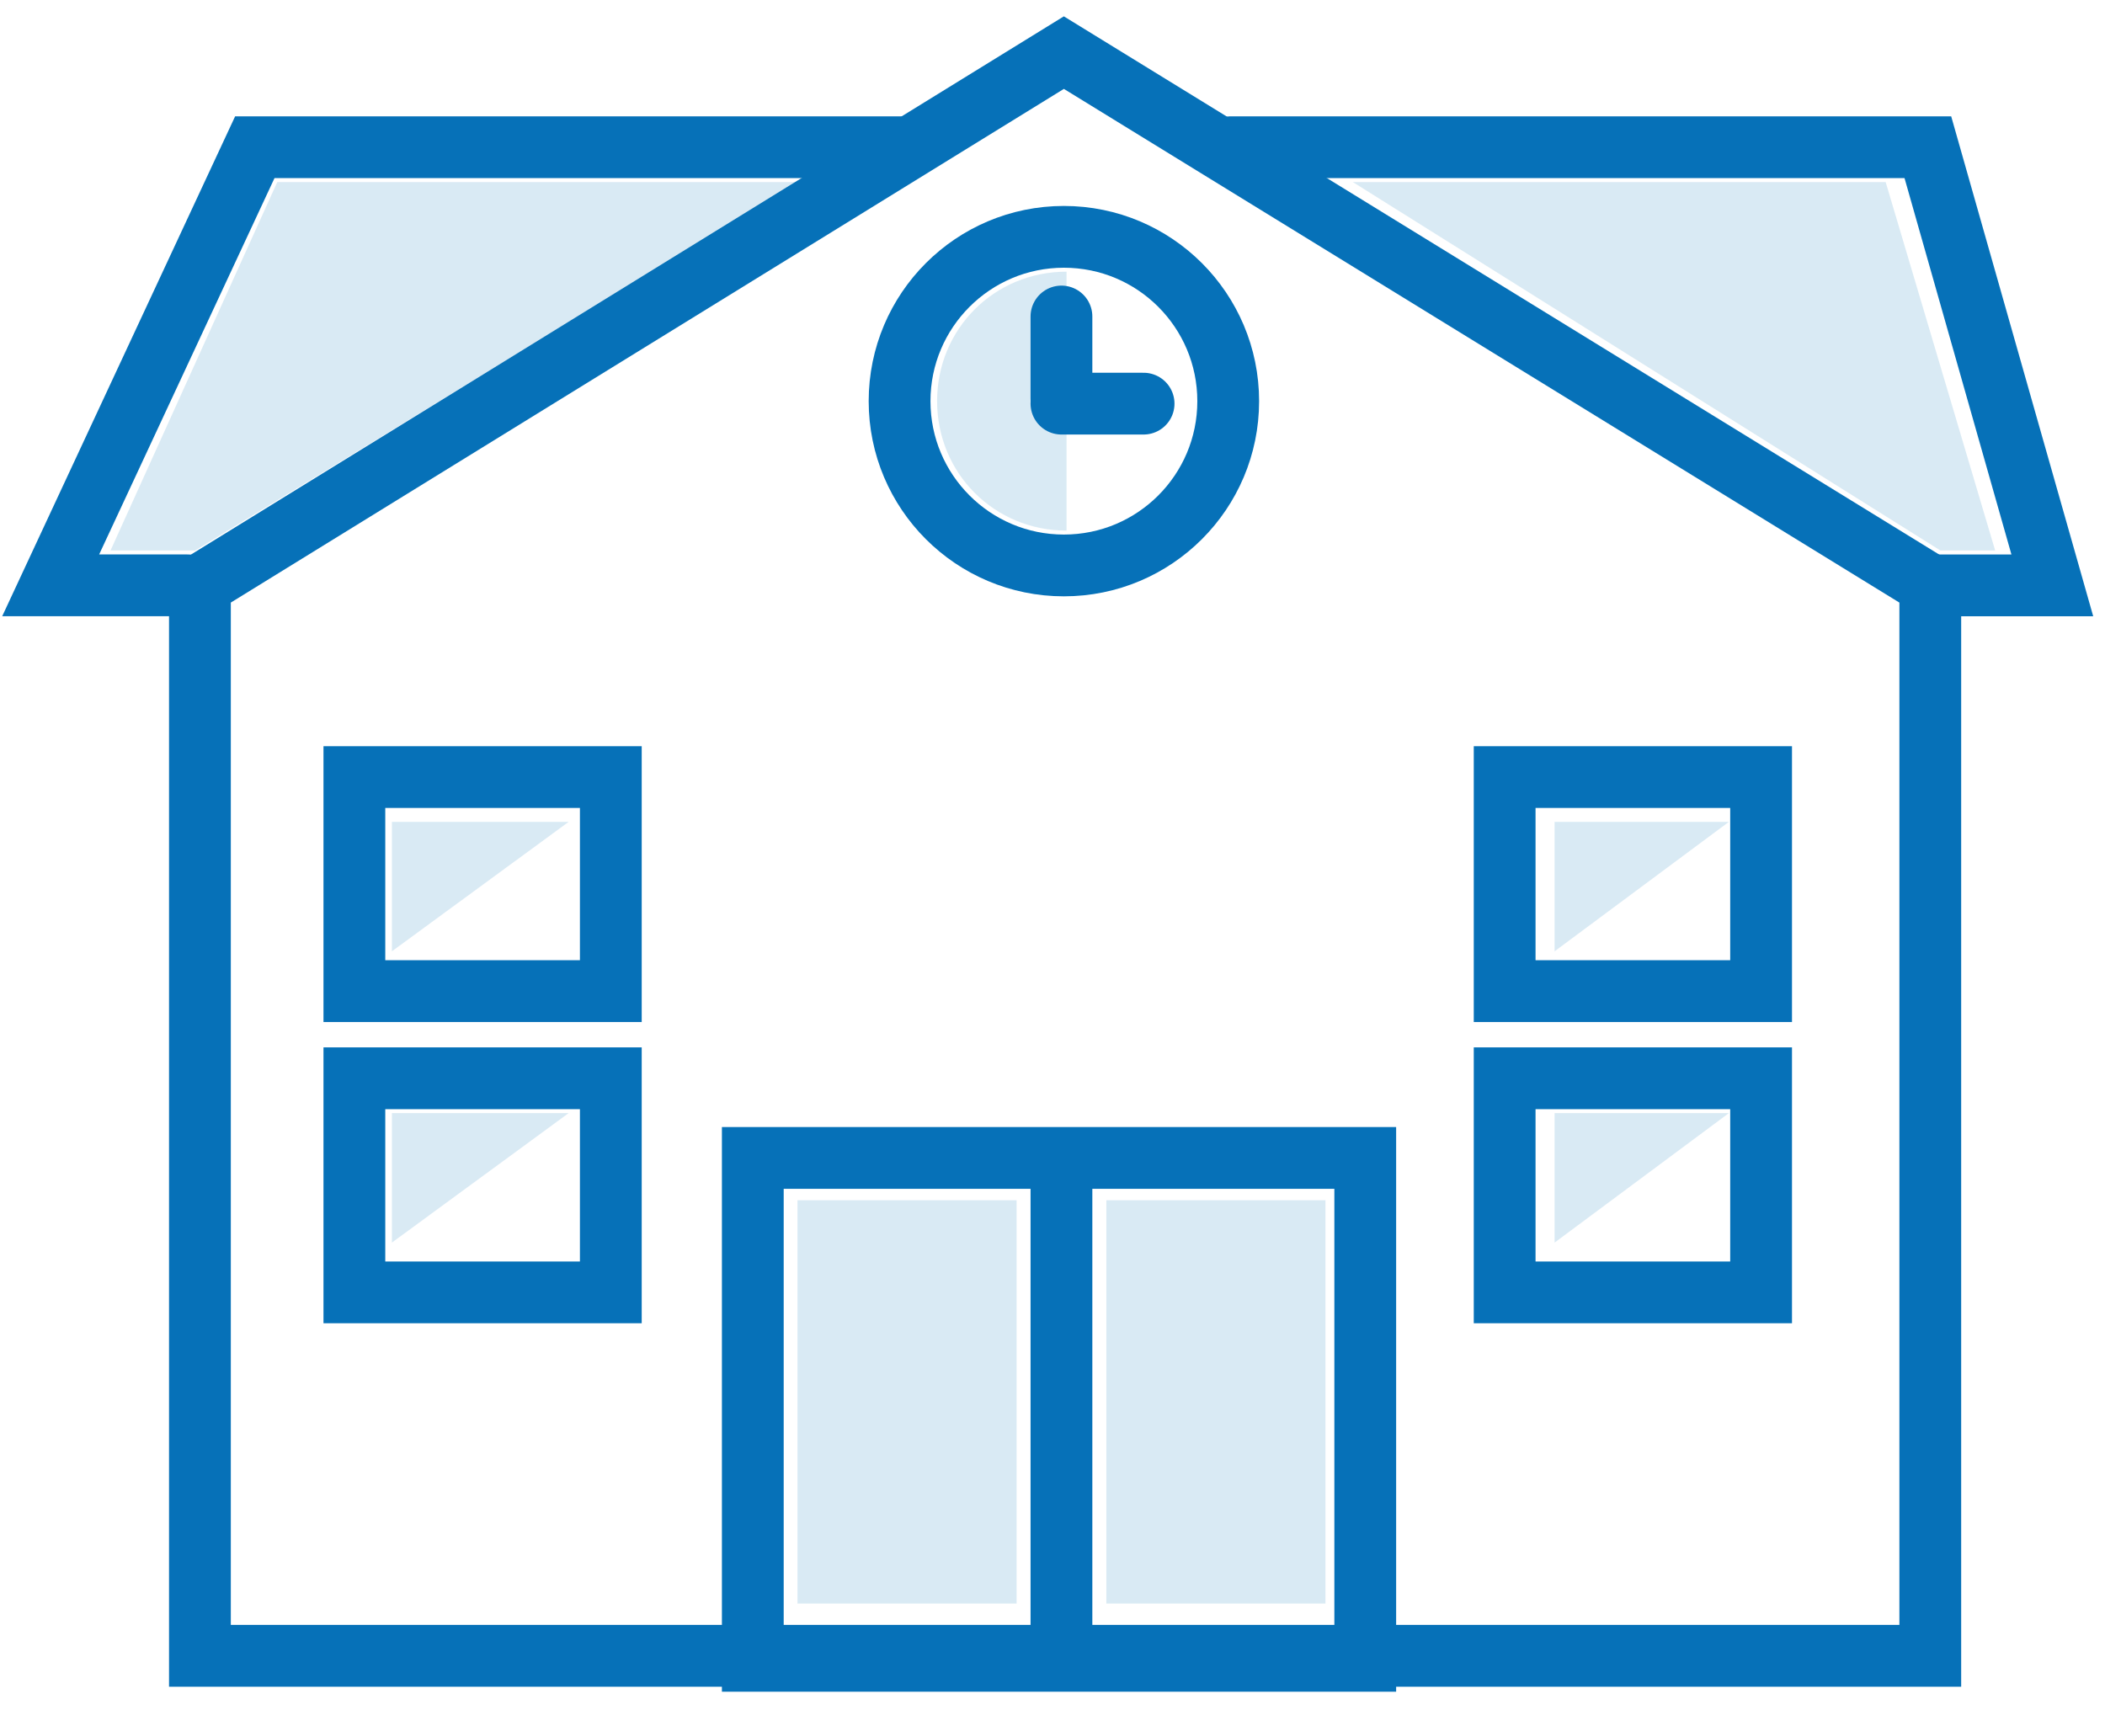
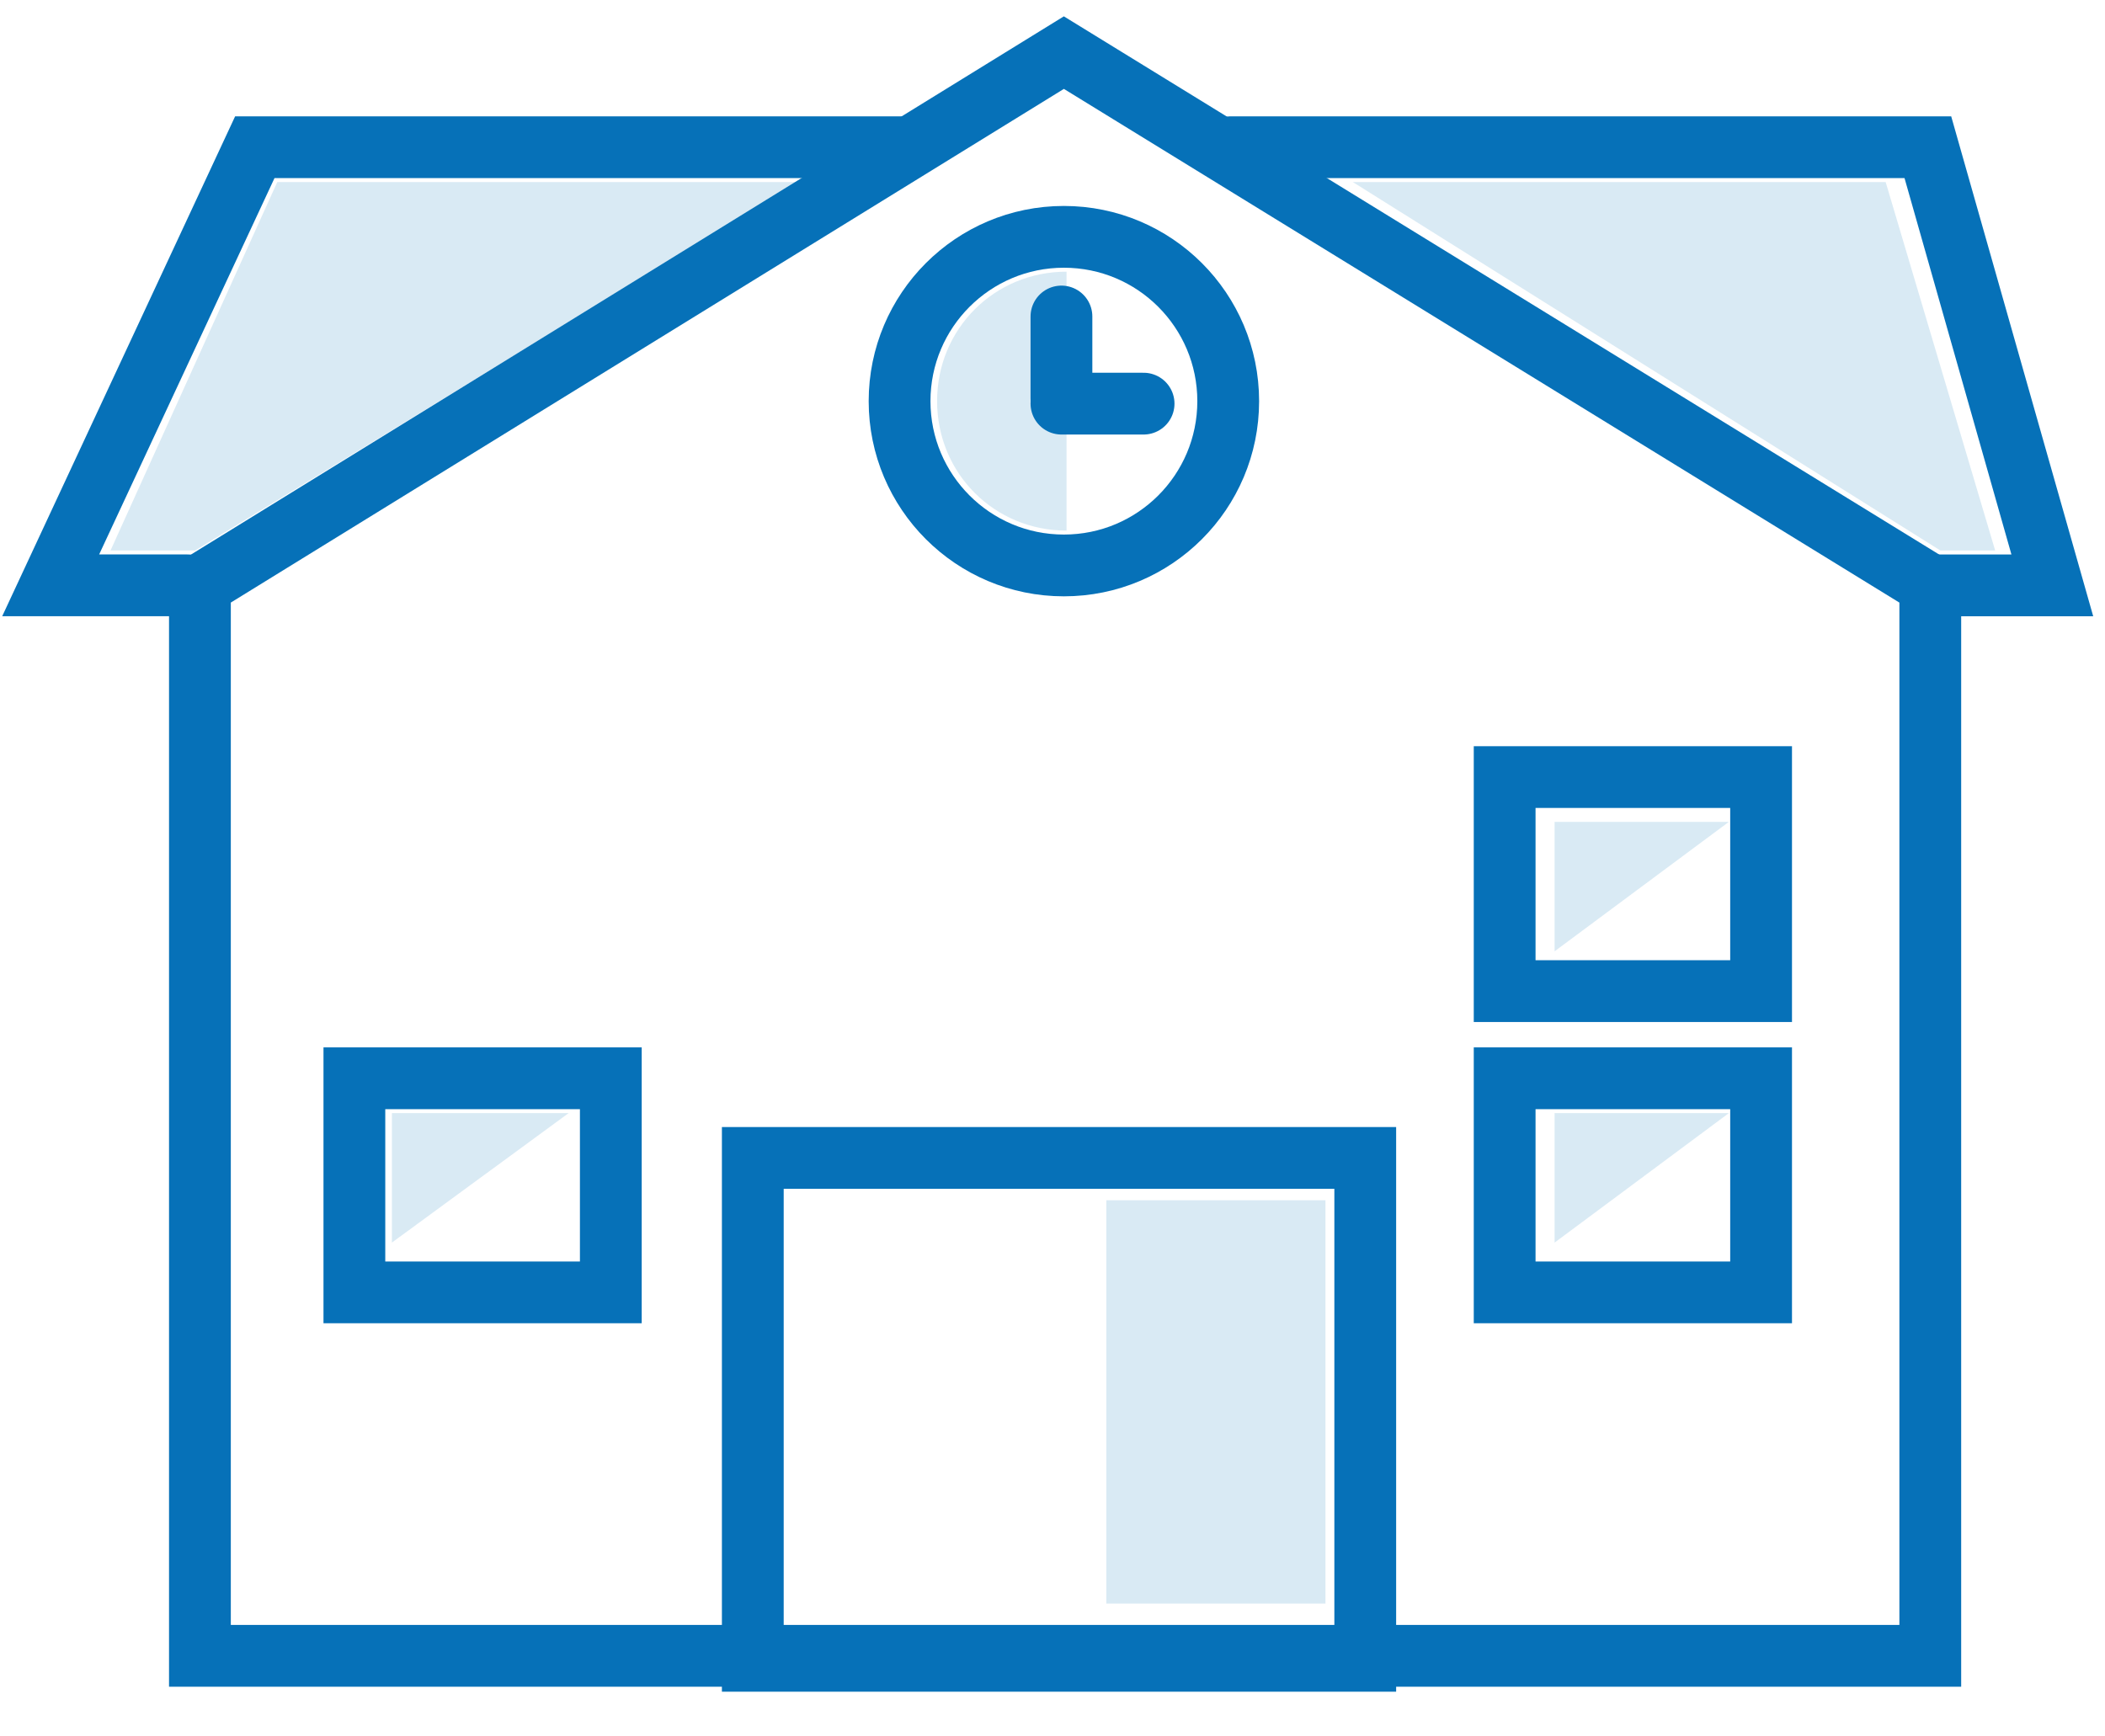
<svg xmlns="http://www.w3.org/2000/svg" width="40" height="33" viewBox="0 0 40 33" fill="none">
  <path opacity="0.15" d="M20.267 5.163C18.895 5.163 17.807 6.251 17.807 7.623C17.807 8.996 18.895 10.084 20.267 10.084V5.163Z" fill="#0671B8" />
  <path d="M36.681 11.125H38.999L36.634 2.798H23.387" stroke="#0671B8" stroke-width="1.174" stroke-miterlimit="10" stroke-linecap="round" />
  <path d="M17.096 2.798H4.842L0.963 11.124H3.565" stroke="#0671B8" stroke-width="1.174" stroke-miterlimit="10" stroke-linecap="round" />
  <path d="M36.68 31.468H3.799V11.124L20.216 1L36.68 11.124V31.468Z" stroke="#0671B8" stroke-width="1.174" stroke-miterlimit="10" />
  <path d="M20.216 10.746C21.941 10.746 23.339 9.348 23.339 7.624C23.339 5.899 21.941 4.501 20.216 4.501C18.492 4.501 17.094 5.899 17.094 7.624C17.094 9.348 18.492 10.746 20.216 10.746Z" stroke="#0671B8" stroke-width="1.174" stroke-miterlimit="10" />
  <path d="M20.17 6.015V7.576" stroke="#0671B8" stroke-width="1.174" stroke-miterlimit="10" stroke-linecap="round" />
  <path d="M21.731 7.671H20.17" stroke="#0671B8" stroke-width="1.174" stroke-miterlimit="10" stroke-linecap="round" />
  <path d="M25.943 22.006H14.305V31.563H25.943V22.006Z" stroke="#0671B8" stroke-width="1.174" stroke-miterlimit="10" />
-   <path d="M20.17 21.817V31.61" stroke="#0671B8" stroke-width="1.174" stroke-miterlimit="10" />
  <path d="M11.607 20.492H6.734V24.561H11.607V20.492Z" stroke="#0671B8" stroke-width="1.174" stroke-miterlimit="10" stroke-linecap="round" />
-   <path d="M11.607 14.768H6.734V18.836H11.607V14.768Z" stroke="#0671B8" stroke-width="1.174" stroke-miterlimit="10" stroke-linecap="round" />
  <path d="M33.465 20.492H28.592V24.561H33.465V20.492Z" stroke="#0671B8" stroke-width="1.174" stroke-miterlimit="10" stroke-linecap="round" />
  <path d="M33.465 14.768H28.592V18.836H33.465V14.768Z" stroke="#0671B8" stroke-width="1.174" stroke-miterlimit="10" stroke-linecap="round" />
-   <path opacity="0.15" d="M7.447 15.619V18.079L10.806 15.619H7.447Z" fill="#0671B8" />
+   <path opacity="0.15" d="M7.447 15.619L10.806 15.619H7.447Z" fill="#0671B8" />
  <path opacity="0.15" d="M7.447 21.154V23.615L10.806 21.154H7.447Z" fill="#0671B8" />
  <path opacity="0.15" d="M29.541 15.619V18.079L32.853 15.619H29.541Z" fill="#0671B8" />
  <path opacity="0.15" d="M29.541 21.154V23.615L32.853 21.154H29.541Z" fill="#0671B8" />
-   <path opacity="0.15" d="M19.318 22.81H15.154V30.475H19.318V22.81Z" fill="#0671B8" />
  <path opacity="0.15" d="M25.187 22.81H21.023V30.475H25.187V22.81Z" fill="#0671B8" />
  <path opacity="0.15" d="M5.269 3.46L2.1 10.462H3.708L15.157 3.46H5.269Z" fill="#0671B8" />
  <path opacity="0.15" d="M35.832 3.46L37.913 10.462H36.872L25.707 3.46H35.832Z" fill="#0671B8" />
</svg>